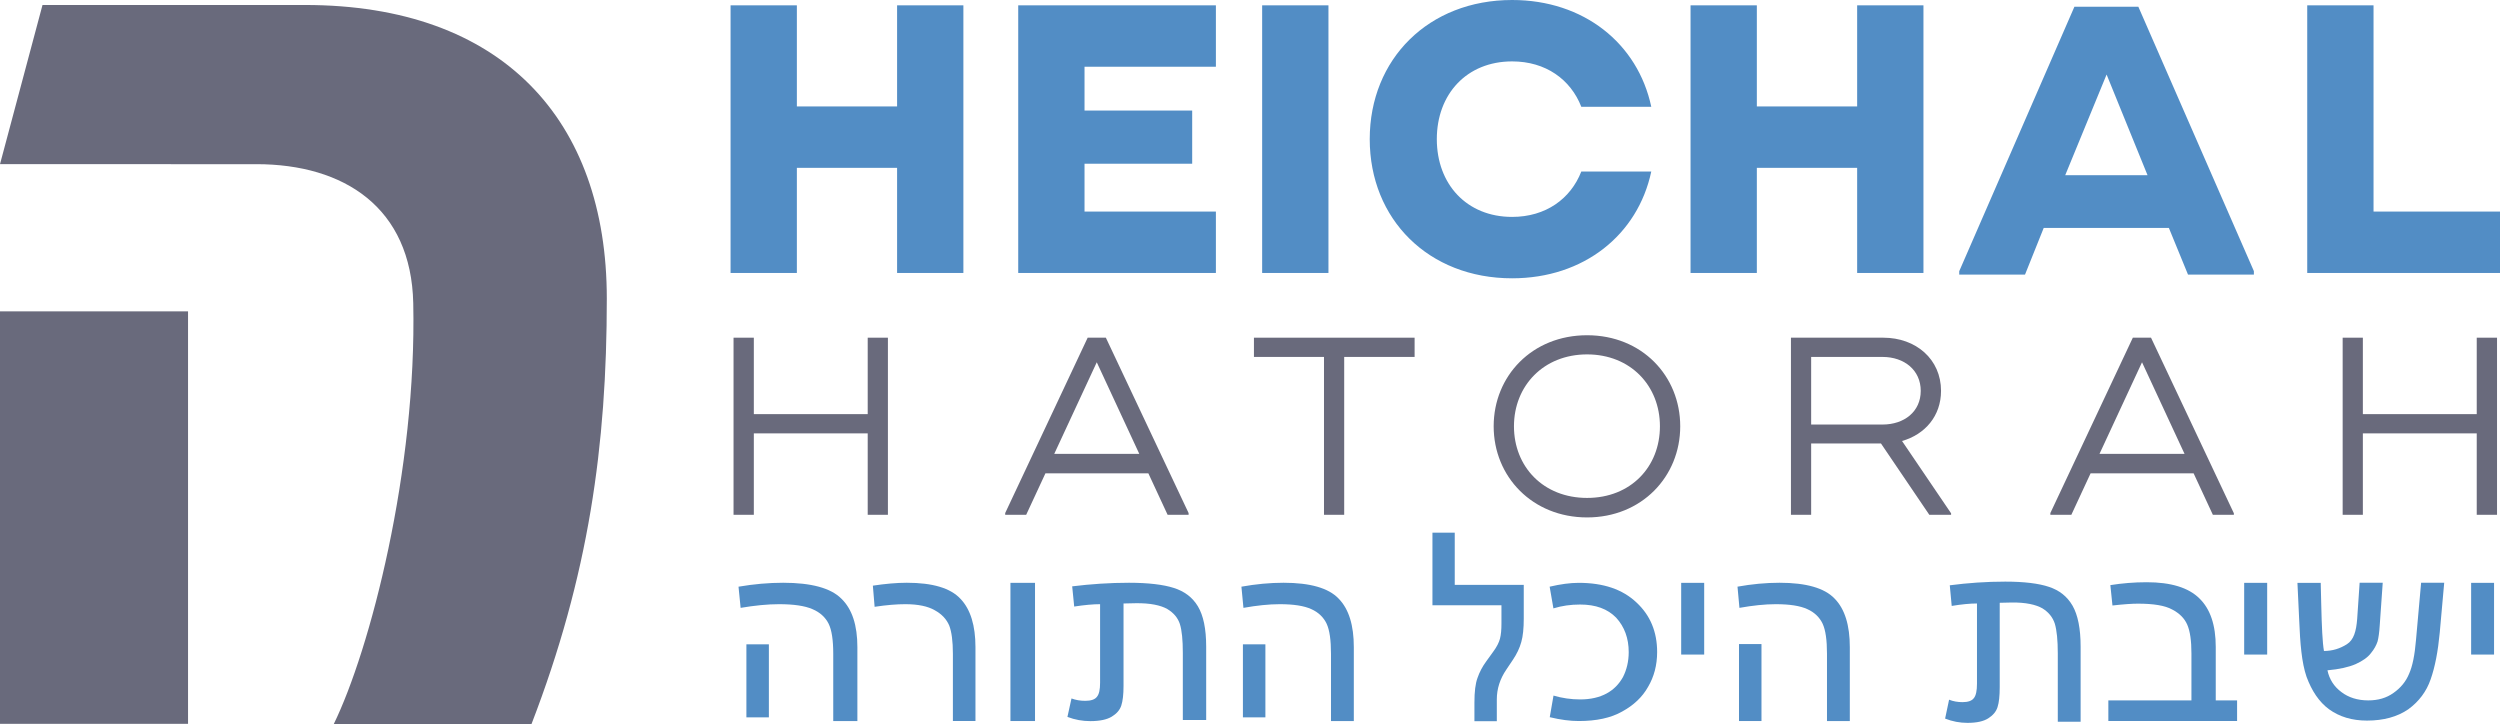
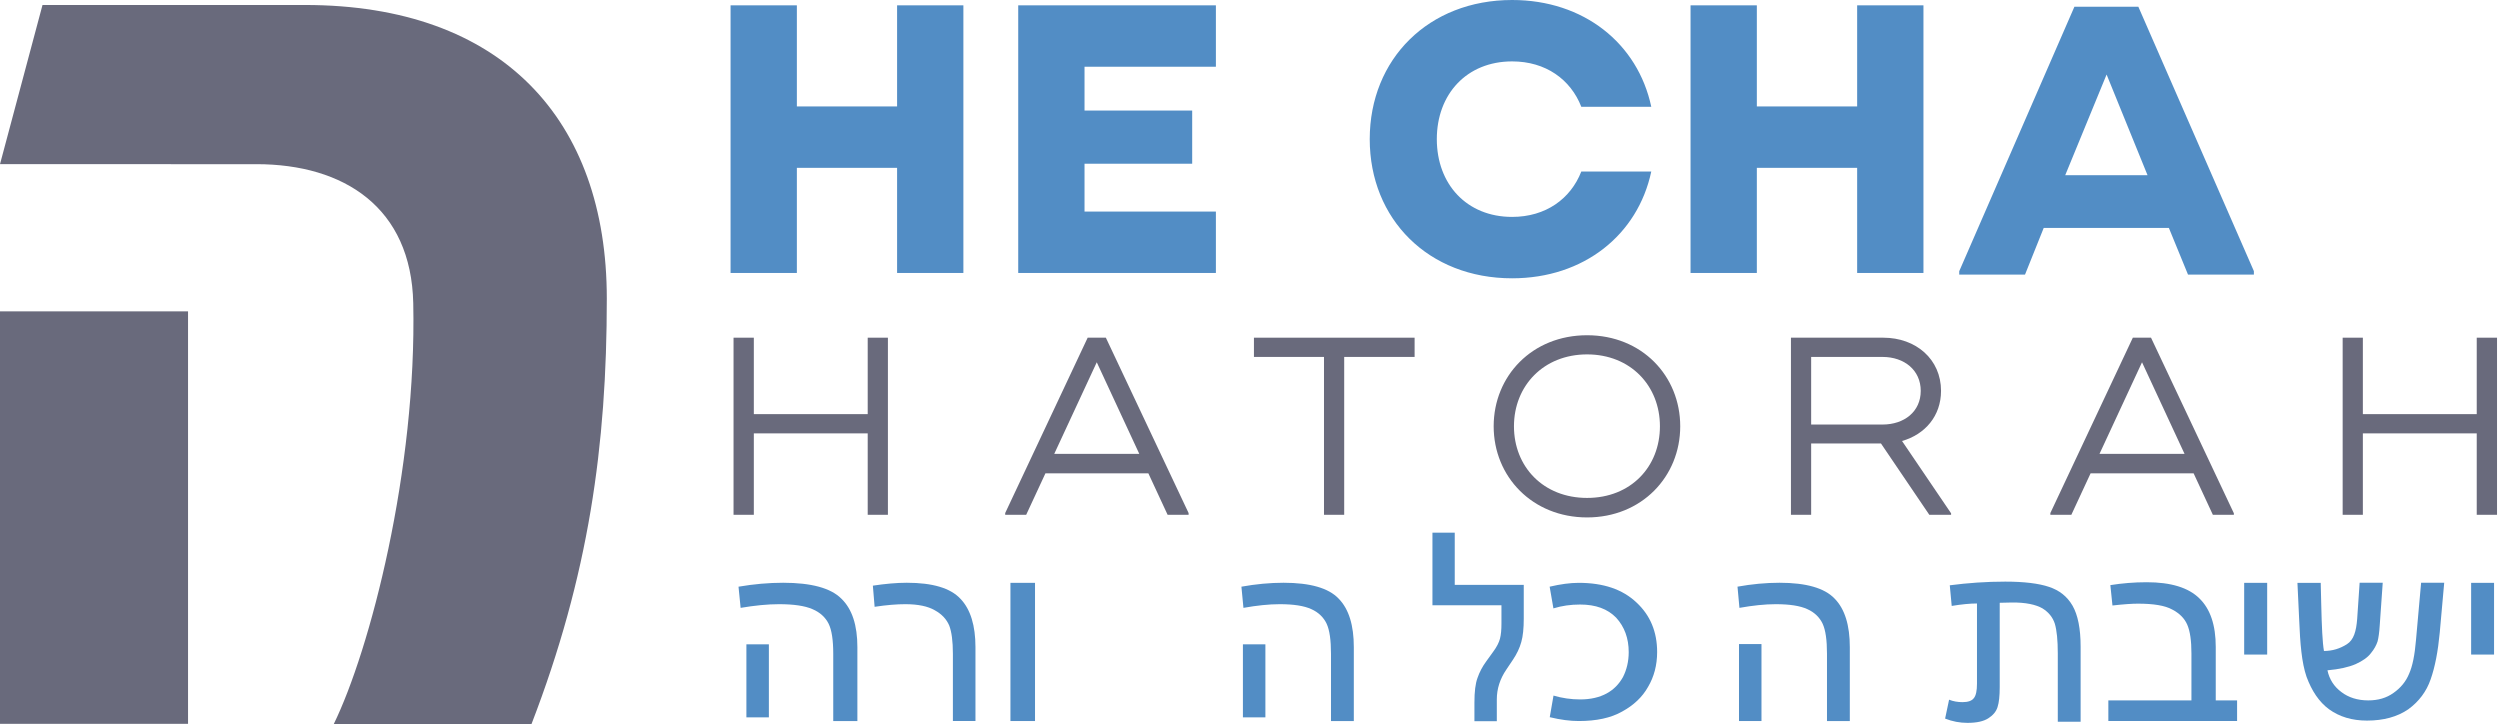
<svg xmlns="http://www.w3.org/2000/svg" id="Layer_2" viewBox="0 0 285.84 82.81">
  <defs>
    <style>.cls-1{fill:#696a7c;}.cls-2{fill:#528dc5;}</style>
  </defs>
  <g id="Layer_1-2">
    <g>
      <polygon class="cls-1" points="101.52 38.61 101.52 58.86 99.21 58.86 99.21 49.55 86.19 49.55 86.19 58.86 83.87 58.86 83.87 38.61 86.19 38.61 86.19 47.35 99.21 47.35 99.21 38.61 101.52 38.61 101.52 38.61" />
      <path class="cls-1" d="M135.9,58.66v.2h-2.4l-2.2-4.74h-11.77l-2.2,4.74h-2.4v-.2l9.43-20.05h2.08l9.46,20.05h0Zm-5.64-6.77l-4.86-10.47-4.86,10.47h9.72Z" />
      <polygon class="cls-1" points="161.74 40.81 153.69 40.81 153.69 58.86 151.38 58.86 151.38 40.81 143.37 40.81 143.37 38.61 153.69 38.61 161.74 38.61 161.74 40.81 161.74 40.81" />
      <path class="cls-1" d="M170.78,48.74c0-5.76,4.4-10.41,10.68-10.41s10.65,4.66,10.65,10.41-4.4,10.42-10.65,10.42-10.68-4.66-10.68-10.42h0Zm19.01,0c0-4.63-3.36-8.22-8.33-8.22s-8.36,3.59-8.36,8.22,3.36,8.19,8.36,8.19,8.33-3.56,8.33-8.19h0Z" />
-       <path class="cls-1" d="M223.08,58.69v.17h-2.49l-5.53-8.16h-7.98v8.16h-2.31v-20.25h10.56c3.73,0,6.6,2.46,6.6,6.08,0,2.86-1.82,4.98-4.46,5.73l5.61,8.27h0Zm-16-10.15h8.16c2.49,0,4.37-1.48,4.37-3.85s-1.88-3.88-4.37-3.88h-8.16v7.73h0Z" />
+       <path class="cls-1" d="M223.08,58.69v.17h-2.49l-5.53-8.16h-7.98v8.16h-2.31v-20.25h10.56c3.73,0,6.6,2.46,6.6,6.08,0,2.86-1.82,4.98-4.46,5.73l5.61,8.27h0Zm-16-10.15h8.16c2.49,0,4.37-1.48,4.37-3.85s-1.88-3.88-4.37-3.88h-8.16h0Z" />
      <path class="cls-1" d="M255.41,58.66v.2h-2.4l-2.2-4.74h-11.78l-2.2,4.74h-2.4v-.2l9.43-20.05h2.08l9.46,20.05h0Zm-5.64-6.77l-4.86-10.47-4.86,10.47h9.72Z" />
      <polygon class="cls-1" points="285.5 38.61 285.5 58.86 283.18 58.86 283.18 49.55 270.16 49.55 270.16 58.86 267.85 58.86 267.85 38.61 270.16 38.61 270.16 47.35 283.18 47.35 283.18 38.61 285.5 38.61 285.5 38.61" />
      <polygon class="cls-2" points="102.57 31.21 102.57 19.19 91.11 19.19 91.11 31.21 83.53 31.21 83.53 .61 91.11 .61 91.11 12.17 102.57 12.17 102.57 .61 110.15 .61 110.15 31.21 102.57 31.21 102.57 31.21" />
      <polygon class="cls-2" points="116.42 31.21 116.42 .61 139.02 .61 139.02 7.63 124 7.63 124 12.64 136.31 12.64 136.31 18.72 124 18.72 124 24.19 139.02 24.19 139.02 31.21 116.42 31.21 116.42 31.21" />
-       <polygon class="cls-2" points="144.31 31.21 144.31 .61 151.89 .61 151.89 31.21 144.31 31.21 144.31 31.21" />
      <path class="cls-2" d="M180.8,12.21c-1.22-3.13-4.07-5.19-7.91-5.19-5.19,0-8.61,3.74-8.61,8.89s3.42,8.89,8.61,8.89c3.84,0,6.69-2.06,7.91-5.19h8c-1.54,7.25-7.72,12.21-15.91,12.21-9.55,0-16.28-6.74-16.28-15.91S163.35,0,172.89,0c8.19,0,14.37,4.96,15.91,12.21h-8Z" />
      <polygon class="cls-2" points="212.34 31.21 212.34 19.19 200.87 19.19 200.87 31.21 193.29 31.21 193.29 .61 200.87 .61 200.87 12.17 212.34 12.17 212.34 .61 219.92 .61 219.92 31.21 212.34 31.21 212.34 31.21" />
-       <polygon class="cls-2" points="263.8 31.21 263.8 .61 271.38 .61 271.38 24.19 285.84 24.19 285.84 31.21 263.8 31.21 263.8 31.21" />
      <path class="cls-2" d="M257.7,31.01v.39h-7.53l-2.19-5.34h-14.31l-2.14,5.34h-7.52v-.39L237.18,.77h7.31l13.21,30.23h0Zm-12.16-10.98l-4.68-11.51-4.73,11.51h9.41Z" />
-       <path class="cls-2" d="M122.05,81.97c.86,.33,1.73,.48,2.62,.48,1.09,0,1.9-.18,2.44-.51,.55-.33,.92-.75,1.09-1.26,.17-.51,.26-1.26,.26-2.25v-9.43l1.35-.03c1.7-.03,2.91,.24,3.65,.66,.75,.45,1.21,1.02,1.44,1.71,.23,.72,.34,1.83,.34,3.33v7.65h2.67v-8.4c0-2.02-.32-3.55-.95-4.6-.63-1.04-1.55-1.72-2.76-2.1-1.18-.38-2.91-.59-5.12-.59s-4.37,.15-6.49,.41l.23,2.31c1.18-.18,2.16-.27,2.96-.27v8.98c0,.78-.11,1.32-.37,1.62-.23,.3-.69,.45-1.32,.45-.58,0-1.09-.09-1.58-.27l-.46,2.09h0Z" />
      <path class="cls-2" d="M222.39,82.16c.84,.33,1.69,.49,2.56,.49,1.07,0,1.85-.18,2.38-.52,.54-.34,.9-.77,1.06-1.28,.17-.52,.25-1.29,.25-2.3v-9.63l1.32-.03c1.66-.03,2.84,.25,3.57,.67,.73,.46,1.18,1.04,1.41,1.75,.22,.74,.34,1.87,.34,3.4v7.81h2.61v-8.58c0-2.06-.31-3.62-.93-4.7-.62-1.06-1.51-1.75-2.69-2.14-1.15-.39-2.84-.6-5-.6s-4.27,.15-6.34,.42l.22,2.36c1.15-.19,2.11-.28,2.89-.28v9.17c0,.79-.11,1.35-.36,1.65-.22,.31-.67,.46-1.29,.46-.56,0-1.07-.09-1.54-.28l-.45,2.14h0Z" />
      <path class="cls-2" d="M265.35,66.64h-2.67l.2,4.24c.11,2.7,.28,4.87,.84,6.5,.59,1.6,1.43,2.88,2.58,3.72,1.18,.85,2.61,1.29,4.33,1.29,1.91,0,3.48-.44,4.72-1.29,1.21-.88,2.08-2.03,2.56-3.43,.5-1.42,.84-3.2,1.04-5.34l.51-5.7h-2.64l-.59,6.59c-.14,1.66-.39,2.94-.79,3.83-.37,.89-.96,1.6-1.77,2.17-.82,.59-1.77,.86-2.9,.86-1.21,0-2.25-.33-3.06-.95-.84-.62-1.38-1.45-1.6-2.49,1.35-.12,2.42-.36,3.23-.71,.79-.36,1.38-.77,1.74-1.25,.39-.47,.62-.92,.76-1.34,.11-.42,.2-1.04,.25-1.87l.34-4.84h-2.64l-.28,4.12c-.11,1.43-.39,2.41-1.18,2.91-.79,.5-1.66,.77-2.62,.77-.17-.98-.25-2.76-.31-5.32l-.06-2.49h0Z" />
      <path class="cls-2" d="M99.8,66.97l.2,2.41c1.38-.21,2.56-.3,3.51-.3,1.46,0,2.58,.24,3.36,.69,.82,.45,1.35,1.03,1.66,1.75,.28,.73,.42,1.81,.42,3.23v7.69h2.58v-8.45c0-2.45-.56-4.32-1.71-5.52-1.15-1.24-3.2-1.84-6.14-1.84-1.18,0-2.47,.12-3.87,.33" />
-       <polygon class="cls-2" points="194.85 66.64 192.22 66.64 192.22 74.84 194.85 74.84 194.85 66.64 194.85 66.64" />
      <polygon class="cls-2" points="259.22 66.64 256.59 66.64 256.59 74.84 259.22 74.84 259.22 66.64 259.22 66.64" />
      <polygon class="cls-2" points="285.16 66.64 282.54 66.64 282.54 74.84 285.16 74.84 285.16 66.64 285.16 66.64" />
      <polygon class="cls-2" points="118.34 66.64 115.53 66.64 115.53 82.44 118.34 82.44 118.34 66.64 118.34 66.64" />
      <polygon class="cls-2" points="87.91 73.67 85.34 73.67 85.34 82.02 87.91 82.02 87.91 73.67 87.91 73.67" />
      <path class="cls-2" d="M84.44,67.09l.24,2.41c1.6-.27,3.08-.42,4.39-.42,1.66,0,2.94,.18,3.83,.57,.86,.36,1.48,.94,1.84,1.66,.36,.73,.53,1.87,.53,3.44v7.69h2.76v-8.45c0-2.48-.59-4.35-1.84-5.55-1.21-1.21-3.44-1.81-6.65-1.81-1.66,0-3.35,.15-5.1,.45" />
      <polygon class="cls-2" points="144.68 73.67 142.11 73.67 142.11 82.02 144.68 82.02 144.68 73.67 144.68 73.67" />
      <path class="cls-2" d="M141.94,67.09l.23,2.41c1.51-.27,2.92-.42,4.15-.42,1.57,0,2.78,.18,3.62,.57,.81,.36,1.4,.94,1.74,1.66,.34,.73,.5,1.87,.5,3.44v7.69h2.61v-8.45c0-2.48-.56-4.35-1.74-5.55-1.15-1.21-3.26-1.81-6.29-1.81-1.57,0-3.17,.15-4.83,.45" />
      <polygon class="cls-2" points="201.4 73.64 198.83 73.64 198.83 82.44 201.4 82.44 201.4 73.64 201.4 73.64" />
      <path class="cls-2" d="M198.66,67.09l.22,2.41c1.51-.27,2.92-.42,4.15-.42,1.57,0,2.78,.18,3.62,.57,.81,.36,1.4,.94,1.74,1.66,.34,.73,.5,1.87,.5,3.44v7.69h2.61v-8.45c0-2.48-.56-4.35-1.74-5.55-1.15-1.21-3.26-1.81-6.29-1.81-1.57,0-3.17,.15-4.83,.45" />
      <path class="cls-2" d="M253.34,80.09v-6.12c0-2.49-.62-4.34-1.87-5.55-1.25-1.24-3.27-1.85-6.02-1.85-1.45,0-2.85,.12-4.16,.33l.24,2.33c1.31-.15,2.29-.21,2.91-.21,1.78,0,3.09,.21,3.92,.67,.83,.43,1.4,1,1.72,1.73,.33,.76,.48,1.85,.48,3.3v5.36h-9.5v2.36h14.72v-2.36h-2.43Z" />
      <path class="cls-2" d="M166.33,66.86v-5.96h-2.55v8.3h7.89v2.11c0,.69-.05,1.26-.17,1.72-.11,.42-.36,.93-.77,1.48l-.8,1.11c-.44,.6-.77,1.23-.99,1.87-.25,.66-.36,1.6-.36,2.86v2.11h2.56v-2.49c0-1.21,.36-2.35,1.1-3.43l.71-1.06c.47-.69,.8-1.38,.99-2.08,.19-.66,.28-1.57,.28-2.65v-3.88h-7.89Z" />
      <path class="cls-2" d="M177.19,82c1.24,.3,2.34,.44,3.32,.44,2.01,0,3.67-.35,4.97-1.09,1.3-.71,2.3-1.65,2.95-2.81,.68-1.15,1.04-2.48,1.04-3.99,0-2.3-.78-4.2-2.37-5.67-1.59-1.5-3.77-2.24-6.6-2.24-.98,0-2.08,.15-3.32,.44l.43,2.48c.97-.3,1.98-.44,3.05-.44,1.79,0,3.15,.5,4.13,1.51,.94,1.03,1.43,2.34,1.43,3.93,0,1.06-.23,2.01-.65,2.84-.46,.83-1.07,1.45-1.88,1.89-.81,.44-1.82,.68-3.02,.68-1.04,0-2.08-.15-3.05-.44l-.43,2.48h0Z" />
      <polygon class="cls-1" points="0 82.76 0 35.6 21.5 35.6 21.5 82.76 0 82.76 0 82.76" />
      <path class="cls-1" d="M60.75,82.81h-22.6c4.16-8.5,9.51-29.08,9.1-48.14-.23-10.93-7.89-15.9-17.94-15.9H0L4.86,.57h30c22.54,0,34.52,13.11,34.52,33.57,0,16.83-2.07,31.68-8.62,48.67h0Z" />
    </g>
  </g>
</svg>